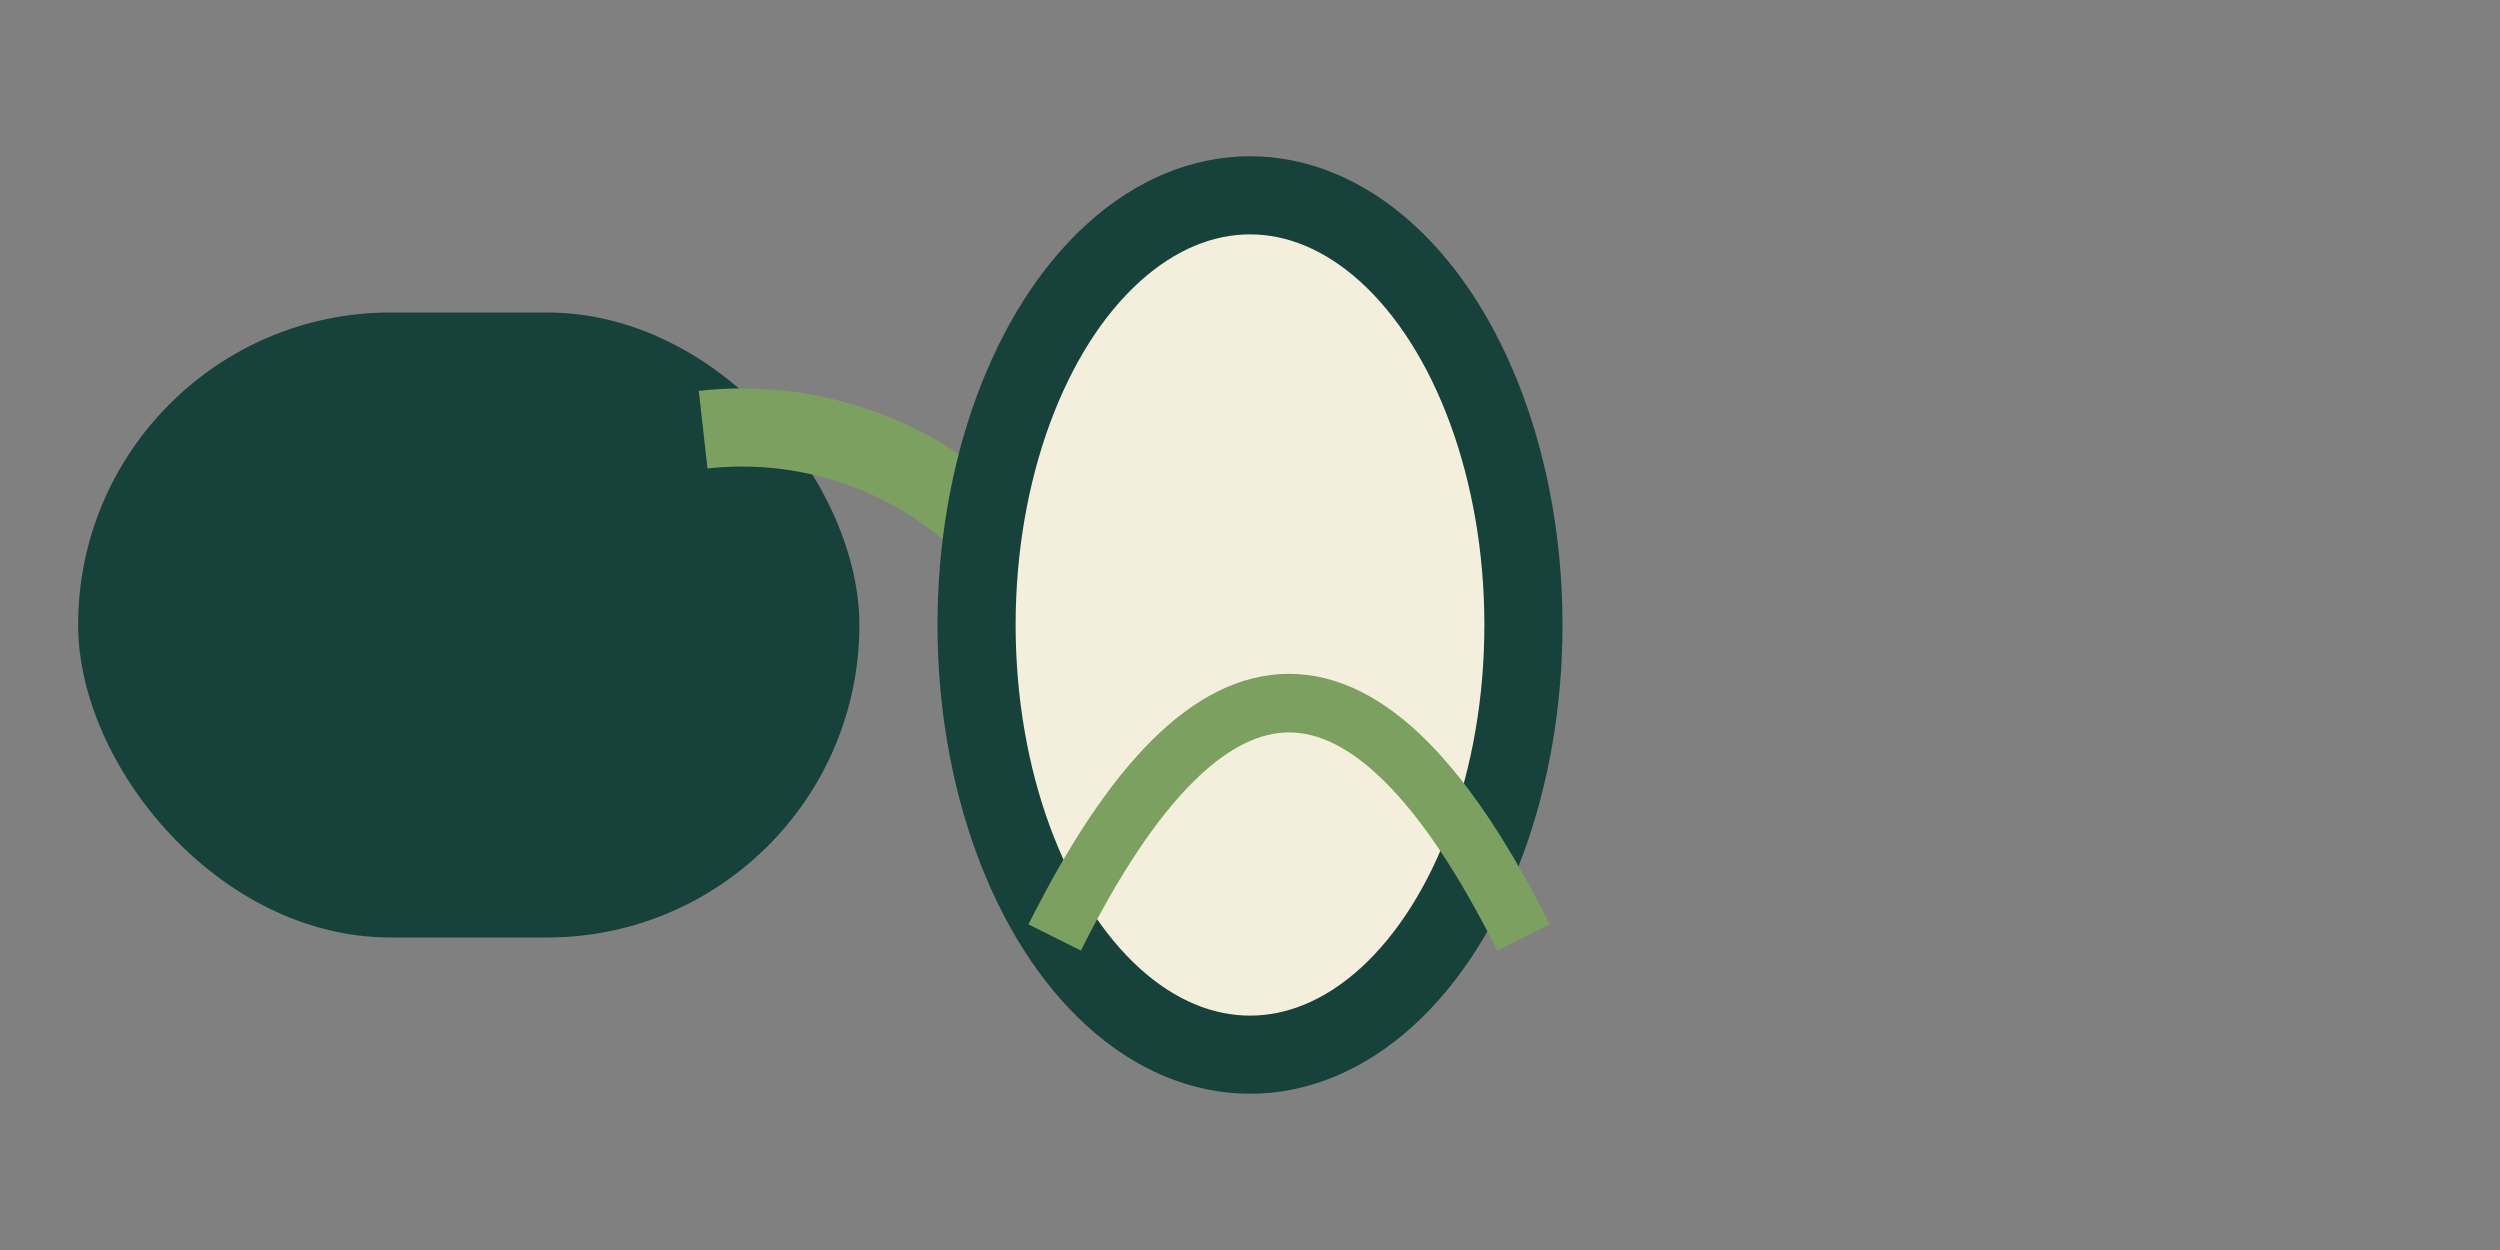
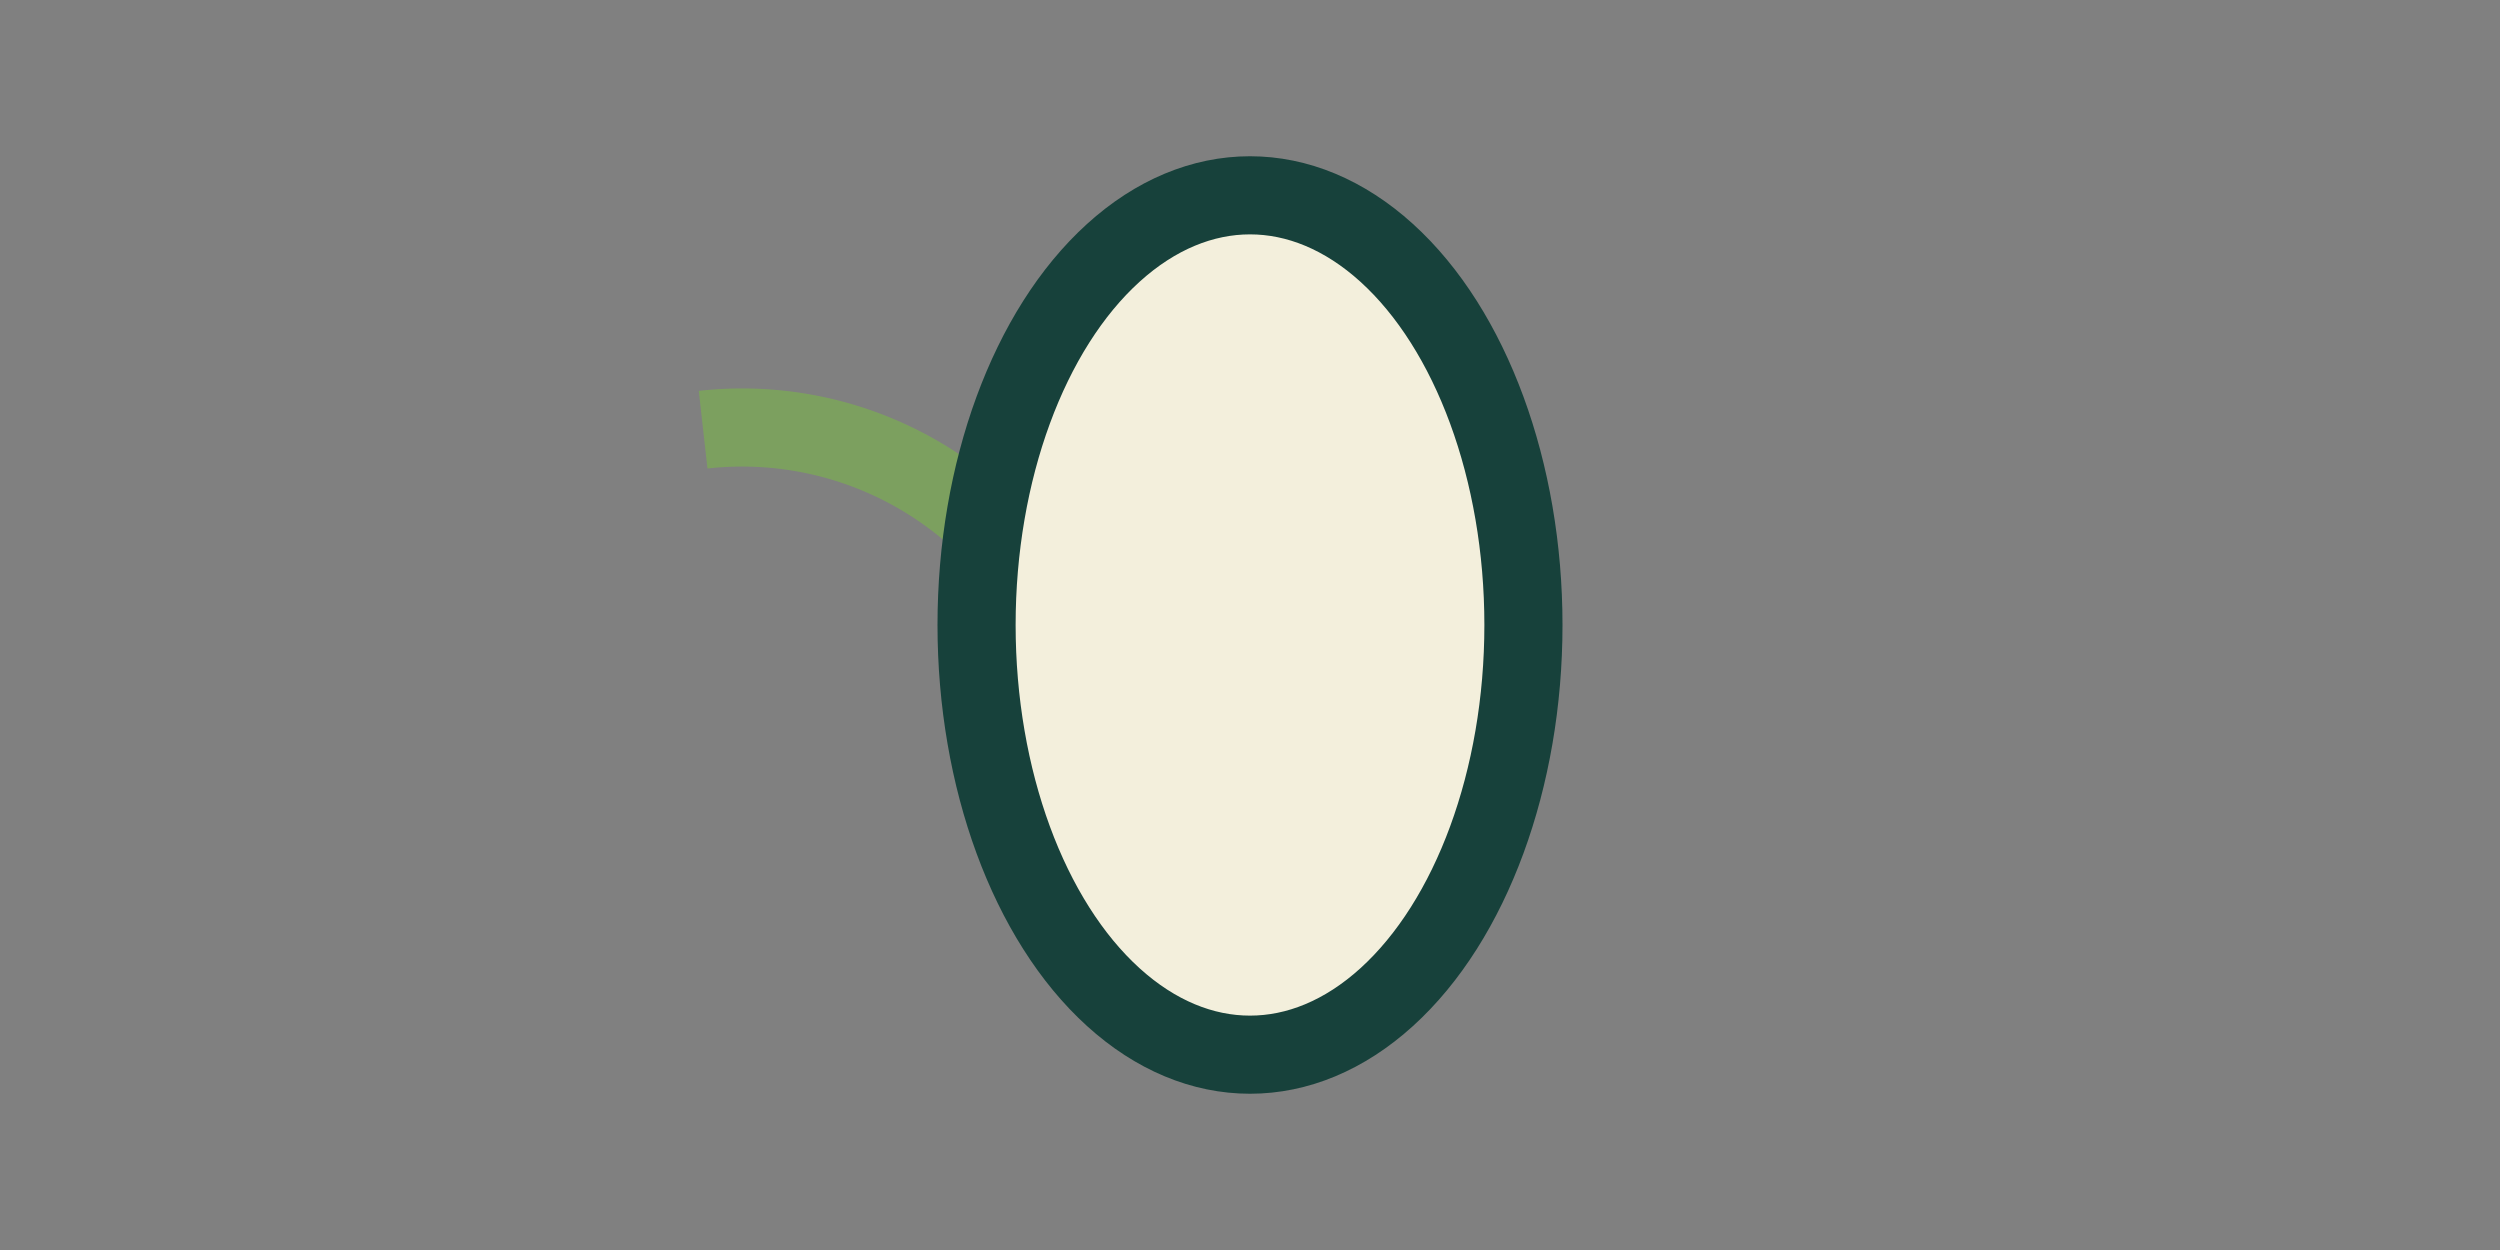
<svg xmlns="http://www.w3.org/2000/svg" width="64" height="32" viewBox="0 0 64 32">
  <rect x="0" y="0" width="64" height="32" fill="#808080" stroke="none" />
-   <rect x="2" y="8" width="20" height="16" rx="8" fill="#17413B" />
  <path d="M18 11a9 9 0 0 1 10 9v1" fill="none" stroke="#7CA05F" stroke-width="2" />
  <ellipse cx="32" cy="16" rx="7" ry="11" fill="#F3EFDC" stroke="#17413B" stroke-width="2" />
-   <path d="M27 24q6-12 12 0" fill="none" stroke="#7CA05F" stroke-width="1.5" />
</svg>